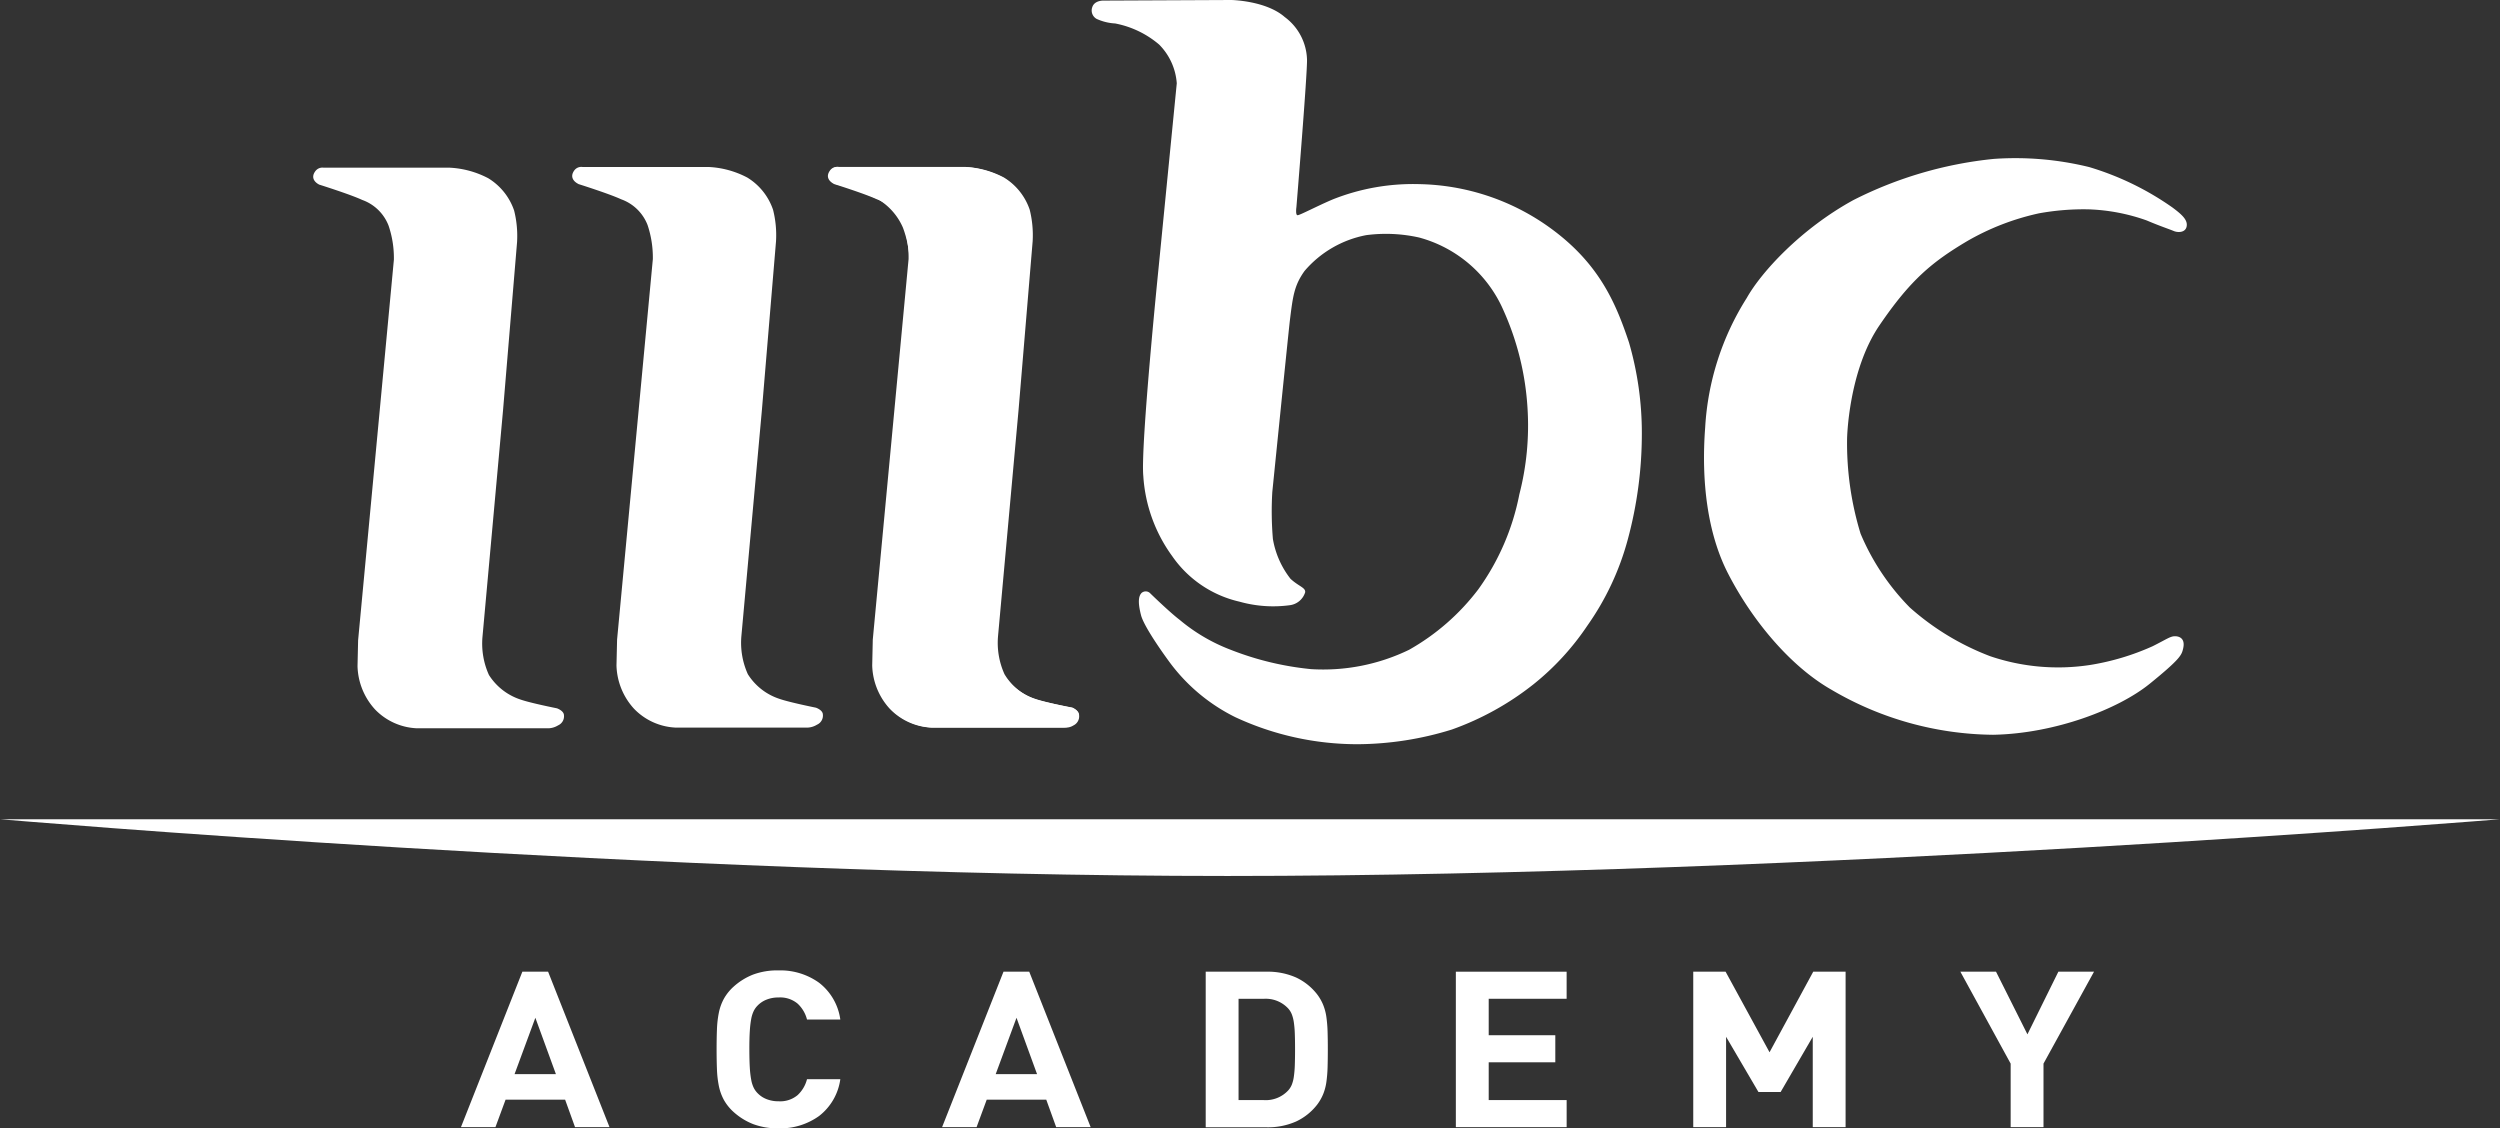
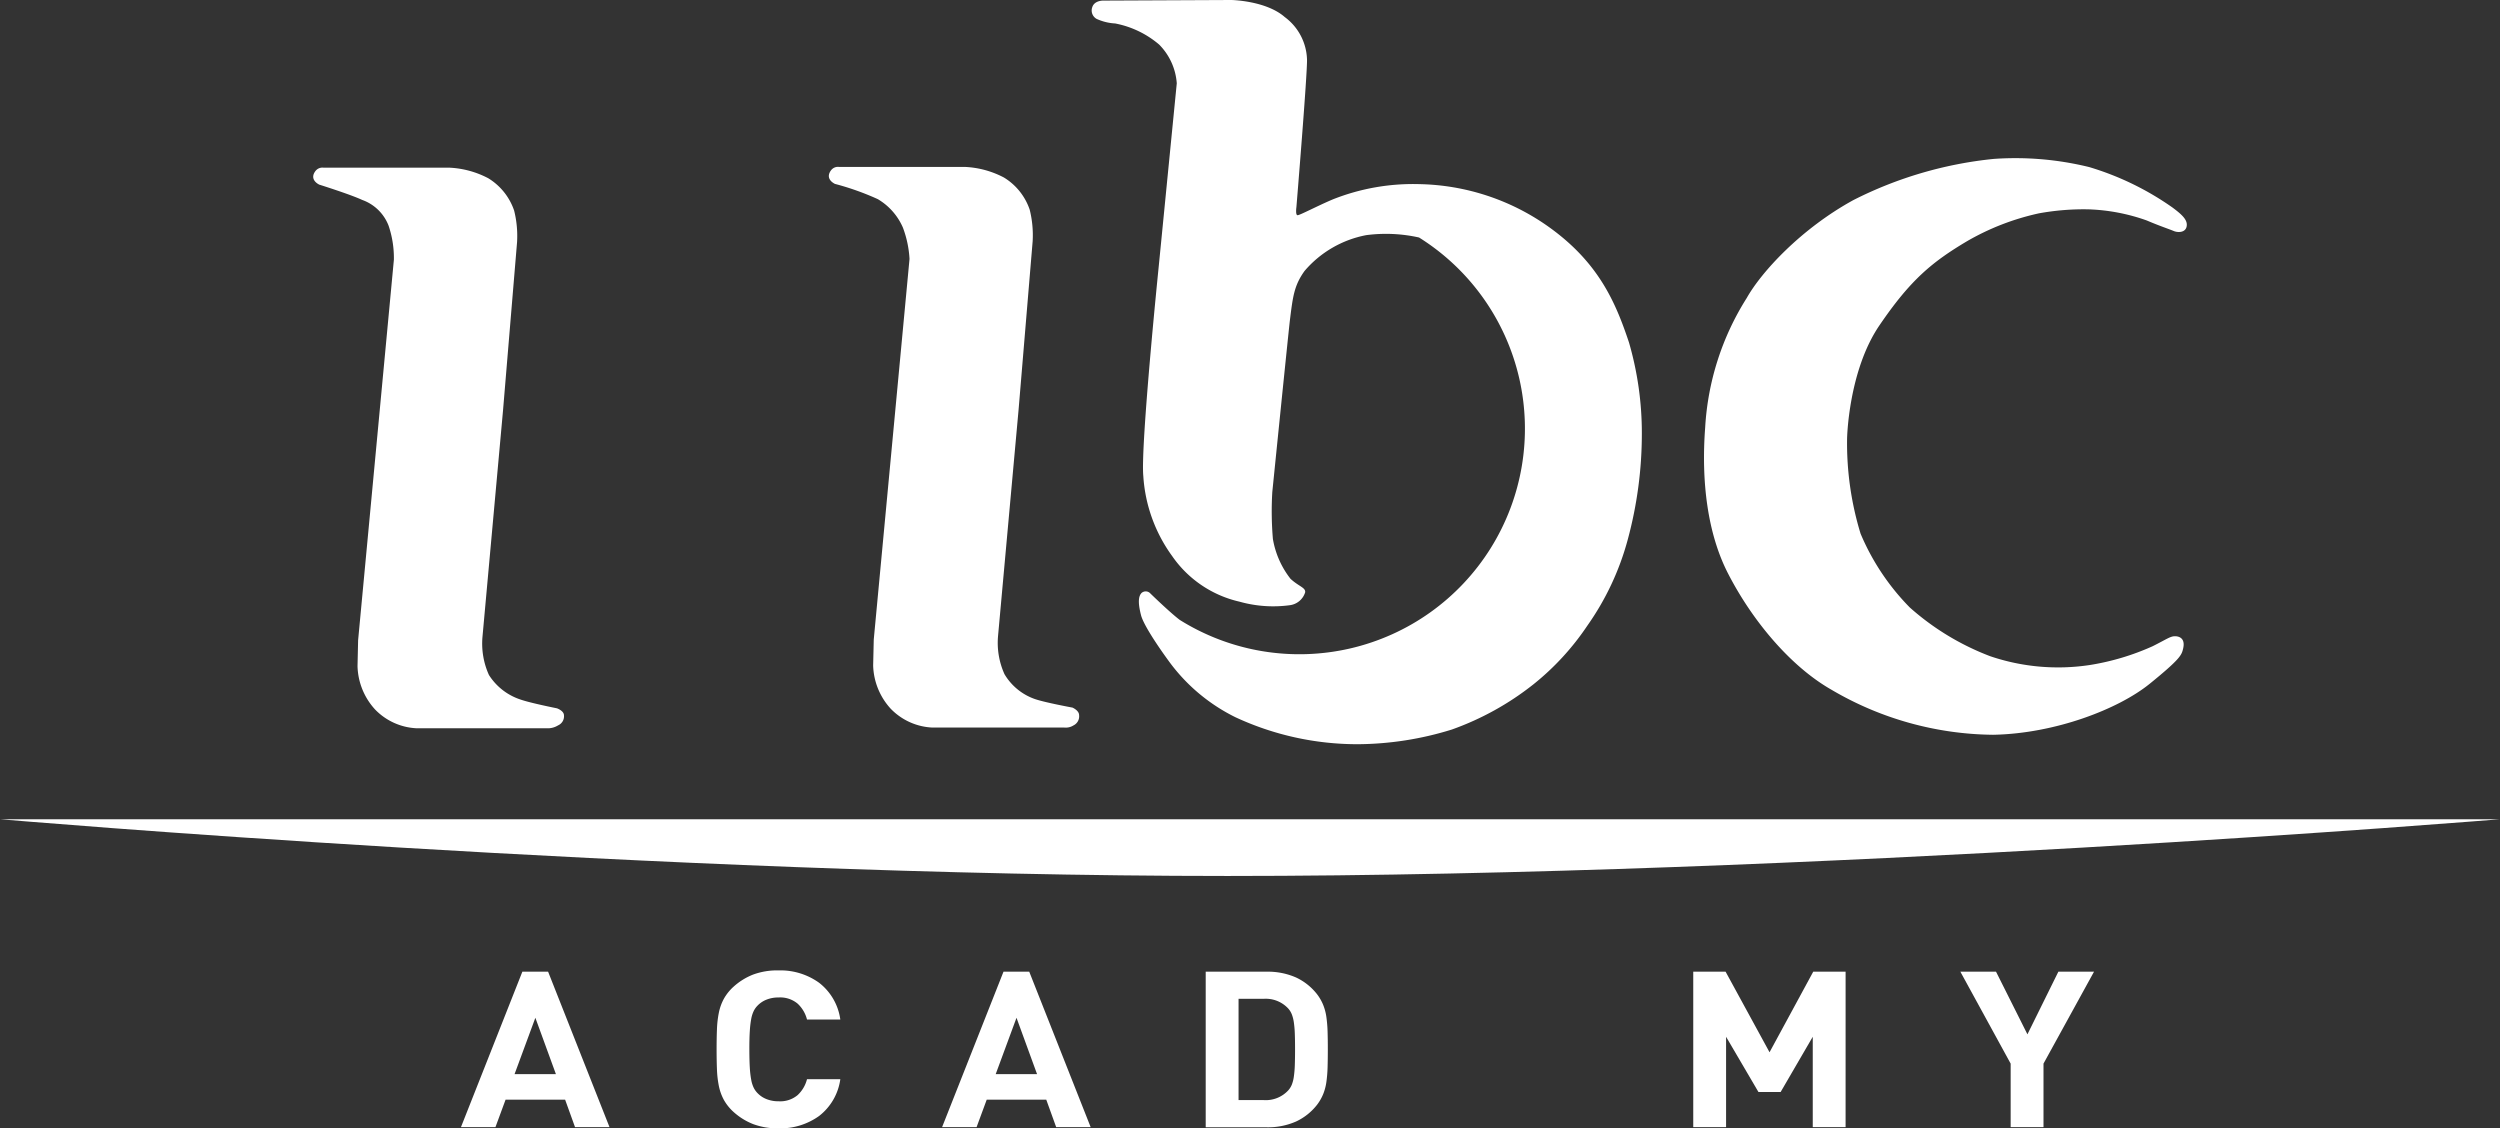
<svg xmlns="http://www.w3.org/2000/svg" width="255.578" height="115.363" viewBox="0 0 255.578 115.363">
  <rect x="0" y="0" width="255.578" height="115.363" fill="#333333" stroke="none" />
  <g id="MBCAcaLogo" transform="translate(-470.997 -234.454)">
    <g id="Group_51" data-name="Group 51" transform="translate(470.997 234.454)">
      <g id="Group_50" data-name="Group 50" transform="translate(32.02)">
        <path id="Path_37" data-name="Path 37" d="M502.768,252.866c-.478-.239-.9-.722-.417-1.378a.893.893,0,0,1,.84-.363h12.888a9.485,9.485,0,0,1,3.957,1.082,6.22,6.22,0,0,1,2.641,3.3,10.7,10.7,0,0,1,.3,3.234l-1.435,17.2-2.1,23.142a7.8,7.8,0,0,0,.658,3.9,6.054,6.054,0,0,0,3.237,2.517c1.019.357,3.717.895,3.717.895s.719.245.719.722a1.009,1.009,0,0,1-.6,1.019,2,2,0,0,1-.957.3H512.722a6.3,6.3,0,0,1-4.255-1.917,6.806,6.806,0,0,1-1.8-4.436l.06-2.639,3.657-38.908a10.311,10.311,0,0,0-.539-3.475,4.513,4.513,0,0,0-2.7-2.639c-1.238-.574-4.375-1.559-4.375-1.559" transform="translate(-502.137 -233.983)" fill="#fff" />
        <path id="Path_38" data-name="Path 38" d="M554.034,252.789c-.481-.239-.9-.719-.417-1.381a.881.881,0,0,1,.84-.357h12.889a9.458,9.458,0,0,1,3.953,1.08,6.164,6.164,0,0,1,2.638,3.293,10.747,10.747,0,0,1,.3,3.24L572.8,275.871l-2.1,23.14a7.775,7.775,0,0,0,.658,3.893,5.842,5.842,0,0,0,3.1,2.542c1.019.357,3.852.878,3.852.878s.676.289.676.769a1.027,1.027,0,0,1-.569,1.049,1.482,1.482,0,0,1-.944.222H563.986a6.314,6.314,0,0,1-4.253-1.919,6.813,6.813,0,0,1-1.8-4.437l.061-2.638,3.656-38.909a10.747,10.747,0,0,0-.679-3.217,6.278,6.278,0,0,0-2.562-2.9,27.576,27.576,0,0,0-4.375-1.557" transform="translate(-500.689 -233.985)" fill="#fff" />
-         <path id="Path_39" data-name="Path 39" d="M580.018,236.373a.983.983,0,0,1-.417-1.2c.24-.719,1.2-.658,1.2-.658l13.007-.061s3.541.061,5.457,1.738a5.6,5.6,0,0,1,2.282,4.319c.06,1.257-1.082,15.107-1.082,15.107s-.121.837.12.837,2.037-.958,3.6-1.617a22.214,22.214,0,0,1,8.878-1.559,23.549,23.549,0,0,1,13.122,4.316c5.158,3.656,6.9,7.733,8.279,11.87a33.207,33.207,0,0,1,1.315,9.292,41.516,41.516,0,0,1-1.438,10.849,27.749,27.749,0,0,1-4.135,8.812,26.68,26.68,0,0,1-5.516,6,29.138,29.138,0,0,1-8.337,4.618,32.971,32.971,0,0,1-9.652,1.5,29.575,29.575,0,0,1-12.467-2.757,18.56,18.56,0,0,1-6.654-5.518s-2.644-3.539-3-4.914-.24-1.979.063-2.282a.642.642,0,0,1,.893.061c.184.181,2.045,1.979,3,2.7a18.089,18.089,0,0,0,5.218,3.059,30.565,30.565,0,0,0,8.215,1.976,20.127,20.127,0,0,0,10.011-1.976,23.149,23.149,0,0,0,7.074-6.175,24.632,24.632,0,0,0,4.2-9.713,28.1,28.1,0,0,0,.837-8.812,28.476,28.476,0,0,0-2.462-10.011A13.13,13.13,0,0,0,613,258.733a15.538,15.538,0,0,0-5.4-.24,11,11,0,0,0-6.3,3.658c-1.079,1.5-1.2,2.635-1.5,5.034-.135,1.1-1.8,17.563-1.8,17.563a33.589,33.589,0,0,0,.06,4.8,9.043,9.043,0,0,0,1.8,4.076c.842.783,1.559.9,1.5,1.381a1.891,1.891,0,0,1-1.557,1.318,12.713,12.713,0,0,1-5.159-.36,11.471,11.471,0,0,1-6.892-4.676,15.551,15.551,0,0,1-2.938-8.153c-.3-3,1.559-21.281,1.559-21.281l1.861-18.885a6.256,6.256,0,0,0-1.8-3.956,9.778,9.778,0,0,0-4.5-2.16,5.2,5.2,0,0,1-1.919-.478" transform="translate(-499.951 -234.454)" fill="#fff" />
+         <path id="Path_39" data-name="Path 39" d="M580.018,236.373a.983.983,0,0,1-.417-1.2c.24-.719,1.2-.658,1.2-.658l13.007-.061s3.541.061,5.457,1.738a5.6,5.6,0,0,1,2.282,4.319c.06,1.257-1.082,15.107-1.082,15.107s-.121.837.12.837,2.037-.958,3.6-1.617a22.214,22.214,0,0,1,8.878-1.559,23.549,23.549,0,0,1,13.122,4.316c5.158,3.656,6.9,7.733,8.279,11.87a33.207,33.207,0,0,1,1.315,9.292,41.516,41.516,0,0,1-1.438,10.849,27.749,27.749,0,0,1-4.135,8.812,26.68,26.68,0,0,1-5.516,6,29.138,29.138,0,0,1-8.337,4.618,32.971,32.971,0,0,1-9.652,1.5,29.575,29.575,0,0,1-12.467-2.757,18.56,18.56,0,0,1-6.654-5.518s-2.644-3.539-3-4.914-.24-1.979.063-2.282a.642.642,0,0,1,.893.061c.184.181,2.045,1.979,3,2.7A13.13,13.13,0,0,0,613,258.733a15.538,15.538,0,0,0-5.4-.24,11,11,0,0,0-6.3,3.658c-1.079,1.5-1.2,2.635-1.5,5.034-.135,1.1-1.8,17.563-1.8,17.563a33.589,33.589,0,0,0,.06,4.8,9.043,9.043,0,0,0,1.8,4.076c.842.783,1.559.9,1.5,1.381a1.891,1.891,0,0,1-1.557,1.318,12.713,12.713,0,0,1-5.159-.36,11.471,11.471,0,0,1-6.892-4.676,15.551,15.551,0,0,1-2.938-8.153c-.3-3,1.559-21.281,1.559-21.281l1.861-18.885a6.256,6.256,0,0,0-1.8-3.956,9.778,9.778,0,0,0-4.5-2.16,5.2,5.2,0,0,1-1.919-.478" transform="translate(-499.951 -234.454)" fill="#fff" />
        <path id="Path_40" data-name="Path 40" d="M674.588,255.831a25.516,25.516,0,0,1,5.153-.42,19.6,19.6,0,0,1,5.938,1.138c1.258.539,2.339.9,2.757,1.077s1.2.181,1.32-.477-.48-1.2-1.442-1.92a29.365,29.365,0,0,0-8.513-4.137,31.61,31.61,0,0,0-9.772-.837,40.684,40.684,0,0,0-14.328,4.2c-5.356,2.928-9.414,7.346-10.913,10.009a27.691,27.691,0,0,0-4.255,13.251c-.417,5.512.239,10.849,2.339,14.926,2.463,4.793,6.355,9.473,10.553,11.87a33.157,33.157,0,0,0,16.542,4.615c6.358-.118,12.83-2.635,16.01-5.213s3.267-2.954,3.418-3.6c.239-1.016-.36-1.261-.837-1.261s-.84.3-2.282,1.022a25.329,25.329,0,0,1-6.415,1.919,21.572,21.572,0,0,1-10.193-.9,26.531,26.531,0,0,1-8.212-4.977,24.011,24.011,0,0,1-5.037-7.552,31.614,31.614,0,0,1-1.378-9.713s.121-6.893,3.3-11.568,5.4-6.5,8.994-8.634a25.473,25.473,0,0,1,7.255-2.816" transform="translate(-498.231 -234.009)" fill="#fff" />
-         <path id="Path_41" data-name="Path 41" d="M528.523,252.794c-.483-.239-.9-.72-.426-1.381a.885.885,0,0,1,.842-.357h12.892a9.417,9.417,0,0,1,3.953,1.079,6.182,6.182,0,0,1,2.638,3.3,10.585,10.585,0,0,1,.3,3.236l-1.439,17.2-2.1,23.14a7.806,7.806,0,0,0,.662,3.9,6.024,6.024,0,0,0,3.234,2.52c1.018.357,3.719.9,3.719.9s.717.236.717.717a1.013,1.013,0,0,1-.6,1.021,2.008,2.008,0,0,1-.961.3H538.472a6.3,6.3,0,0,1-4.258-1.921,6.811,6.811,0,0,1-1.8-4.434l.061-2.638,3.656-38.9a10.509,10.509,0,0,0-.538-3.482,4.527,4.527,0,0,0-2.7-2.635c-1.244-.574-4.373-1.559-4.373-1.559" transform="translate(-501.41 -233.985)" fill="#fff" />
-         <path id="Path_42" data-name="Path 42" d="M553.942,252.794c-.48-.239-.9-.72-.417-1.381a.872.872,0,0,1,.835-.357h12.891a9.416,9.416,0,0,1,3.956,1.079,6.2,6.2,0,0,1,2.638,3.3,10.735,10.735,0,0,1,.3,3.236l-1.439,17.2-2.1,23.14a7.807,7.807,0,0,0,.662,3.9,6.021,6.021,0,0,0,3.236,2.52c1.014.357,3.717.9,3.717.9s.717.236.717.717a1.016,1.016,0,0,1-.6,1.021,1.992,1.992,0,0,1-.958.3H563.891a6.287,6.287,0,0,1-4.252-1.921,6.8,6.8,0,0,1-1.8-4.434l.058-2.638,3.66-38.9a10.324,10.324,0,0,0-.544-3.482,4.509,4.509,0,0,0-2.695-2.635c-1.241-.574-4.376-1.559-4.376-1.559" transform="translate(-500.692 -233.985)" fill="#fff" />
      </g>
      <path id="Path_43" data-name="Path 43" d="M471,315.905H726.575s-70.531,5.8-130.094,5.8c-58,0-125.484-5.8-125.484-5.8" transform="translate(-470.997 -232.153)" fill="#fff" />
    </g>
    <g id="Group_52" data-name="Group 52" transform="translate(518.121 333.659)">
      <path id="Path_44" data-name="Path 44" d="M532.014,346.955h-3.525l-1.015-2.812h-6.085l-1.037,2.812h-3.526l6.278-15.892h2.632Zm-9.707-5.423h4.226l-2.1-5.759Z" transform="translate(-516.826 -330.93)" fill="#fff" />
      <path id="Path_45" data-name="Path 45" d="M548.587,330.934a6.78,6.78,0,0,1,4.129,1.26,5.733,5.733,0,0,1,2.174,3.761h-3.406a3.341,3.341,0,0,0-.953-1.618,2.761,2.761,0,0,0-1.944-.635,3.242,3.242,0,0,0-1.243.223,2.578,2.578,0,0,0-.906.6,2.158,2.158,0,0,0-.4.558,3.151,3.151,0,0,0-.254.8,9.768,9.768,0,0,0-.145,1.239q-.05.747-.048,1.886t.048,1.886a9.769,9.769,0,0,0,.145,1.239,3.135,3.135,0,0,0,.254.8,2.155,2.155,0,0,0,.4.558,2.578,2.578,0,0,0,.906.6,3.241,3.241,0,0,0,1.243.223,2.761,2.761,0,0,0,1.944-.636,3.34,3.34,0,0,0,.953-1.618h3.406a5.736,5.736,0,0,1-2.174,3.761,6.78,6.78,0,0,1-4.129,1.26,7.13,7.13,0,0,1-2.608-.434,6.543,6.543,0,0,1-2-1.24,4.862,4.862,0,0,1-1-1.248,5.12,5.12,0,0,1-.507-1.418,10.557,10.557,0,0,1-.193-1.685q-.036-.916-.036-2.053t.036-2.053a10.571,10.571,0,0,1,.193-1.685,5.121,5.121,0,0,1,.507-1.418,4.9,4.9,0,0,1,1-1.249,6.561,6.561,0,0,1,2-1.239A7.132,7.132,0,0,1,548.587,330.934Z" transform="translate(-516.108 -330.934)" fill="#fff" />
      <path id="Path_46" data-name="Path 46" d="M579.851,346.955h-3.525l-1.015-2.812h-6.085l-1.038,2.812h-3.526l6.278-15.892h2.632Zm-9.707-5.423h4.226l-2.1-5.759Z" transform="translate(-515.475 -330.93)" fill="#fff" />
      <path id="Path_47" data-name="Path 47" d="M597.078,331.063a7.124,7.124,0,0,1,3.03.592,5.873,5.873,0,0,1,2.161,1.73,4.82,4.82,0,0,1,.616,1.083,5.341,5.341,0,0,1,.326,1.249,13.771,13.771,0,0,1,.12,1.5q.025.814.024,1.8t-.024,1.8a13.745,13.745,0,0,1-.12,1.5,5.328,5.328,0,0,1-.326,1.249,4.8,4.8,0,0,1-.616,1.083,5.872,5.872,0,0,1-2.161,1.729,7.109,7.109,0,0,1-3.03.591h-6.207V331.063Zm-2.849,2.768v10.357h2.559a3.131,3.131,0,0,0,2.511-.982,2.017,2.017,0,0,0,.373-.591,3.529,3.529,0,0,0,.208-.815,10.862,10.862,0,0,0,.1-1.172c.016-.452.025-.993.025-1.617s-.008-1.164-.025-1.618a10.475,10.475,0,0,0-.1-1.16,3.751,3.751,0,0,0-.208-.815,1.979,1.979,0,0,0-.373-.6,3.131,3.131,0,0,0-2.511-.982Z" transform="translate(-514.734 -330.93)" fill="#fff" />
-       <path id="Path_48" data-name="Path 48" d="M627.066,333.831H619.1v3.727h6.809v2.767H619.1v3.862h7.968v2.767H615.741V331.063h11.325Z" transform="translate(-514.032 -330.93)" fill="#fff" />
      <path id="Path_49" data-name="Path 49" d="M654.918,346.955h-3.357v-9.24l-3.283,5.646h-2.27l-3.308-5.646v9.24h-3.356V331.063h3.307l4.492,8.236,4.467-8.236h3.309Z" transform="translate(-513.365 -330.93)" fill="#fff" />
      <path id="Path_50" data-name="Path 50" d="M674.4,340.46v6.494h-3.357V340.46l-5.143-9.4h3.646l3.212,6.406,3.163-6.406h3.646Z" transform="translate(-512.615 -330.93)" fill="#fff" />
    </g>
  </g>
</svg>